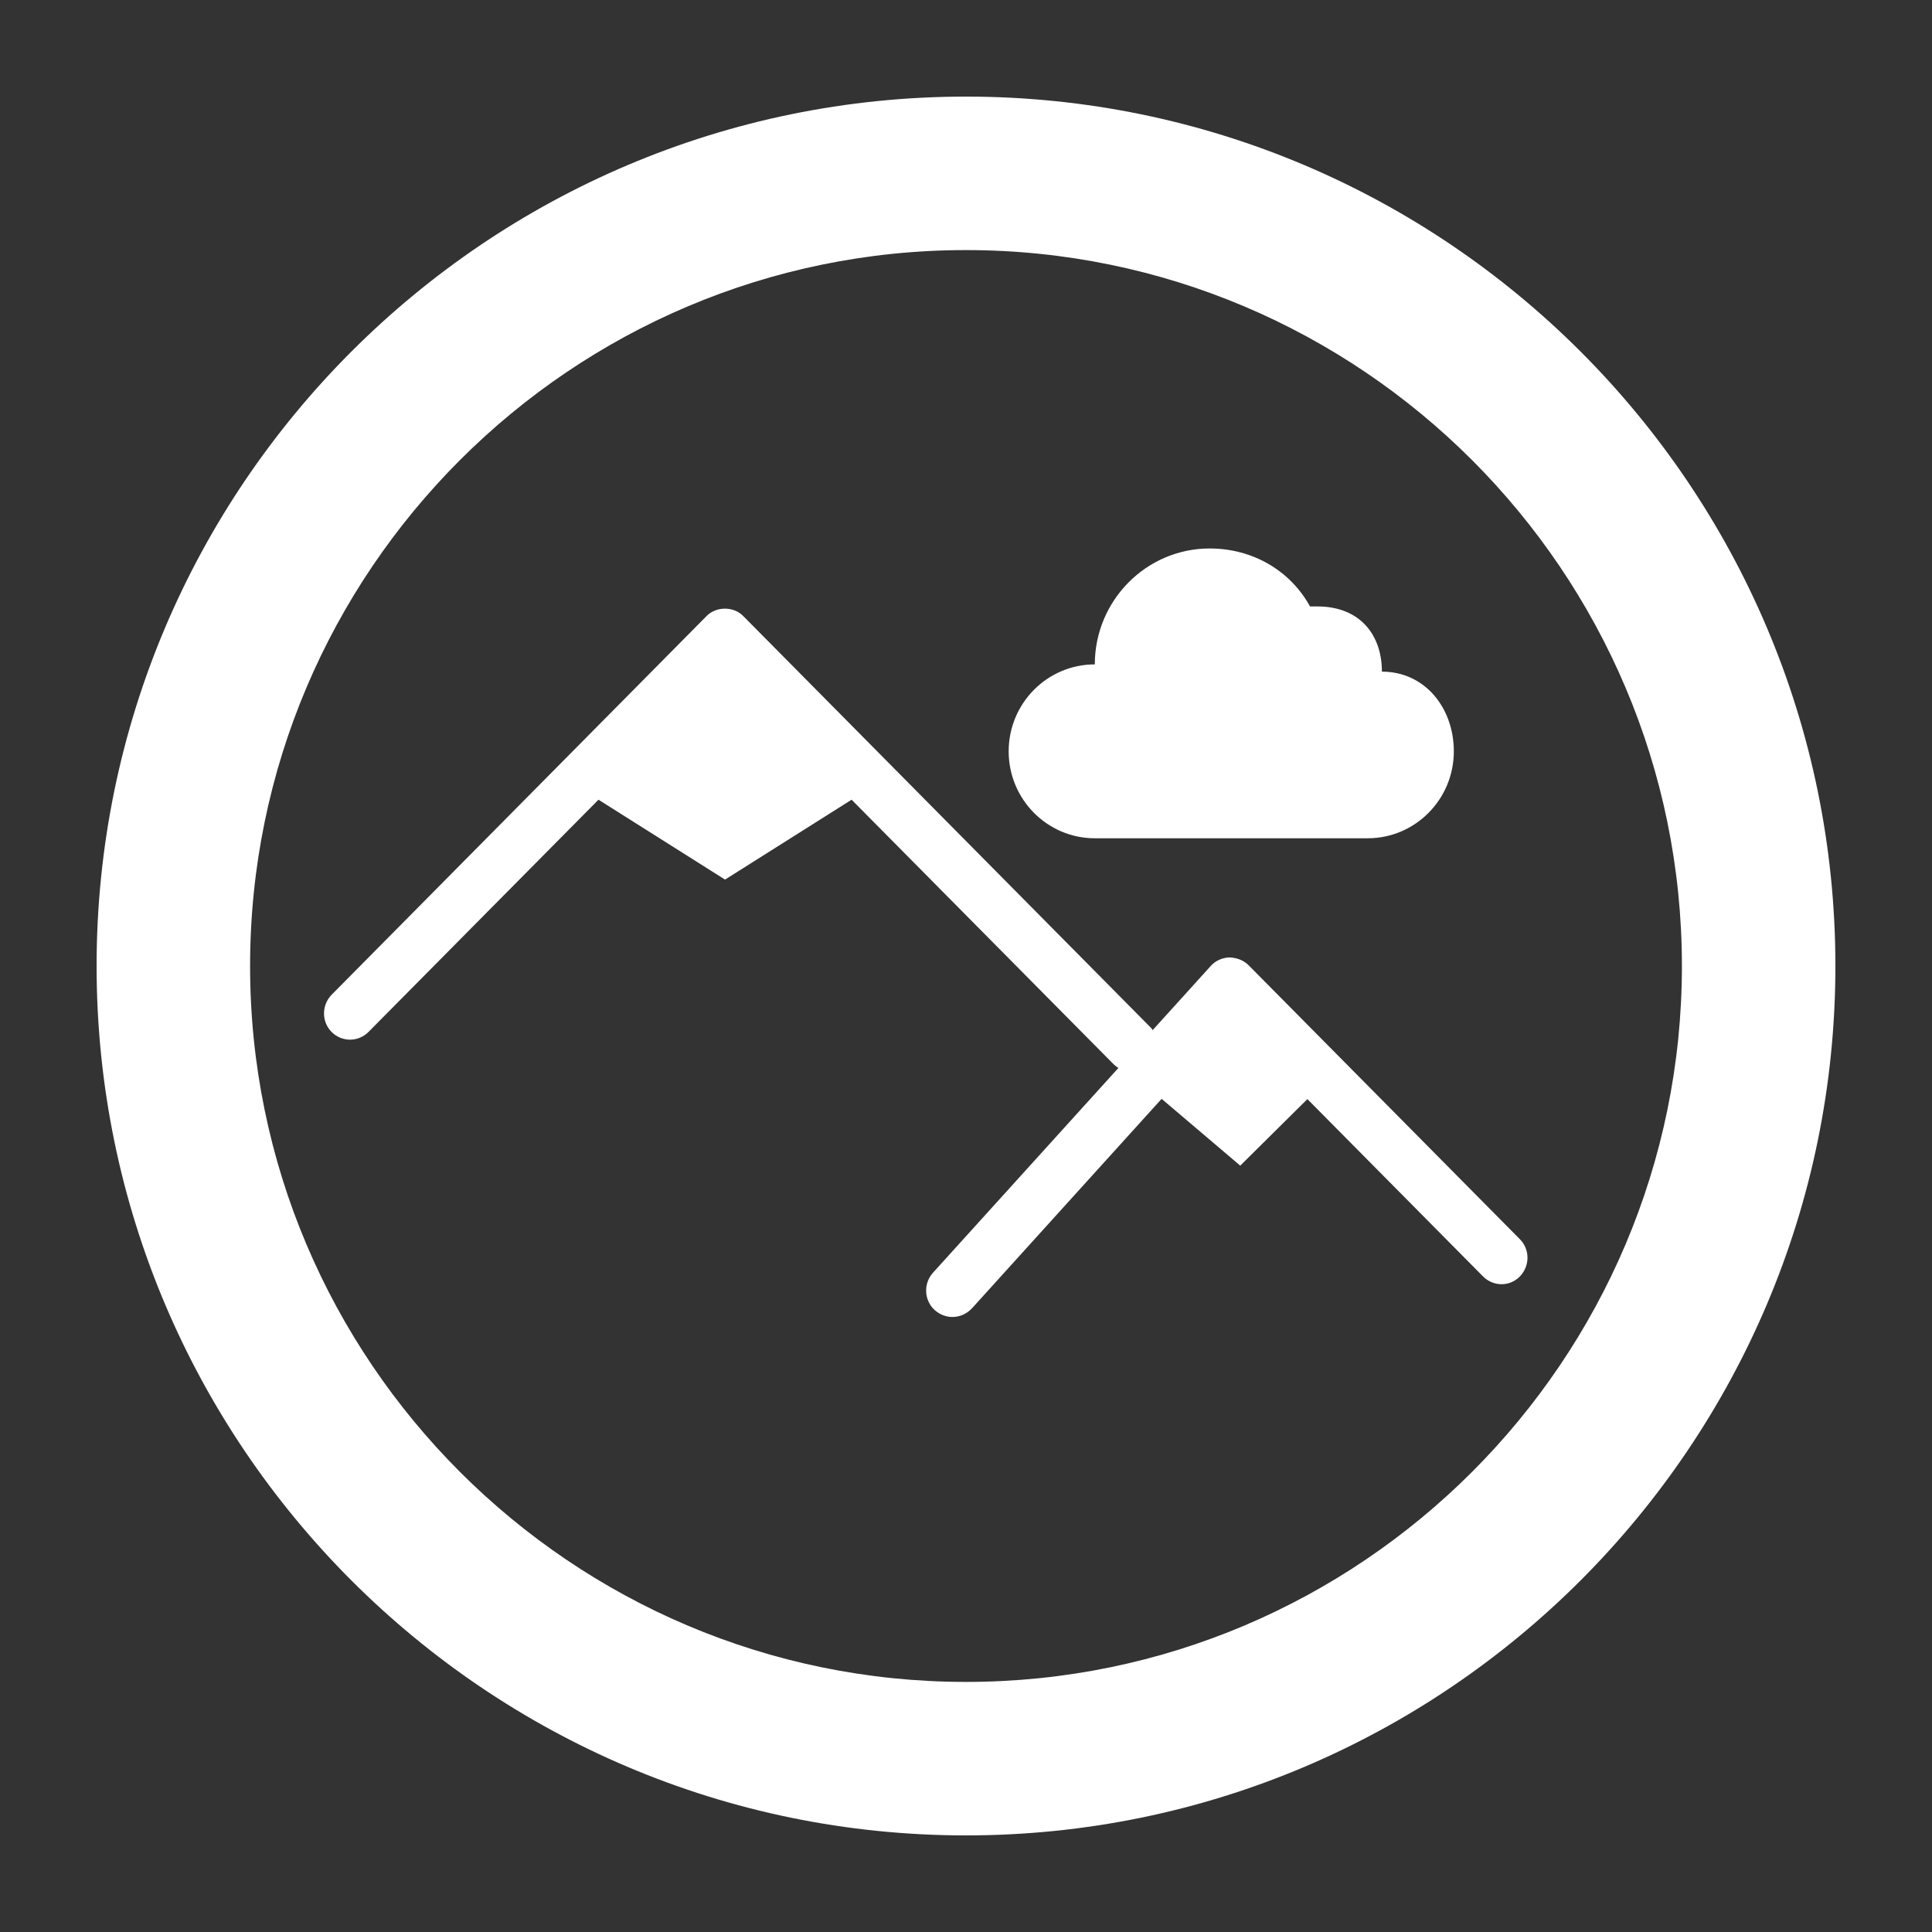
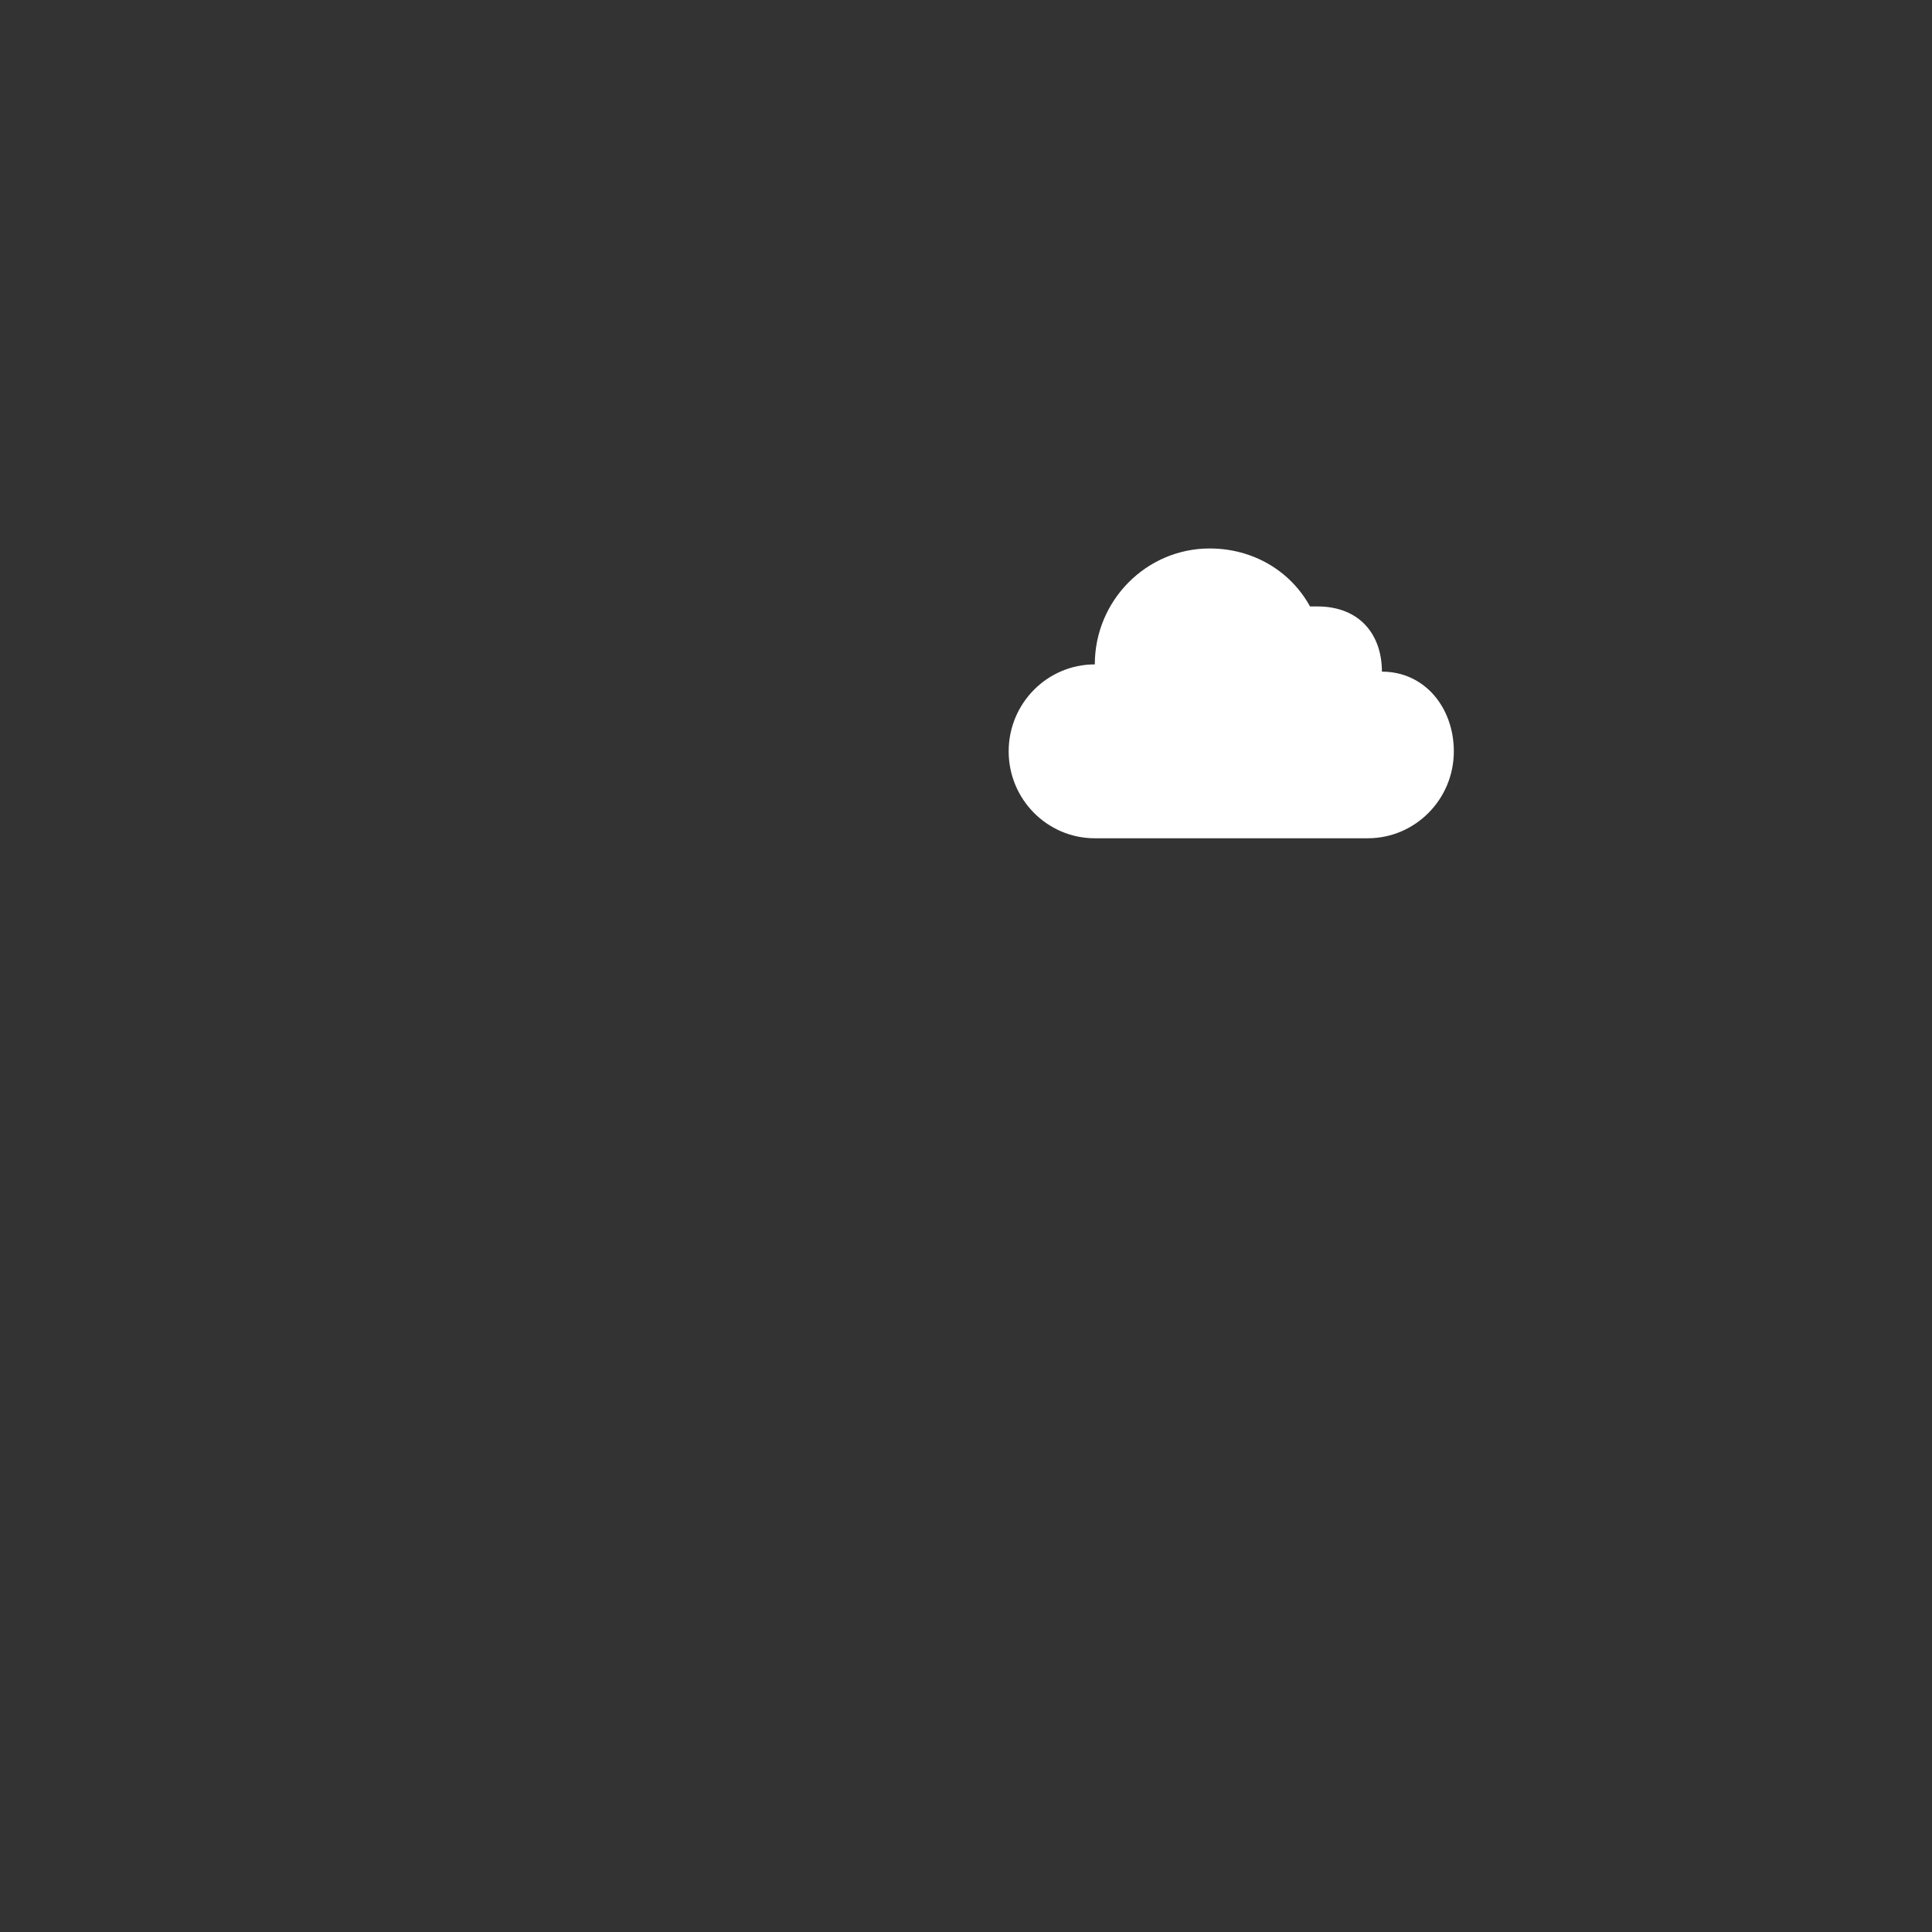
<svg xmlns="http://www.w3.org/2000/svg" version="1.1" id="Layer_1" x="0px" y="0px" viewBox="0 0 72 72" style="enable-background:new 0 0 72 72;" xml:space="preserve">
  <rect x="0" y="0" width="72" height="72" fill="#333333" stroke="none" />
  <style type="text/css">
	.st0{fill:#FFFFFF;}
</style>
  <g>
    <g>
      <path class="st0" d="M50.97,31.24c1.77,0,3.21-1.45,3.21-3.24c0-1.61-1.07-2.97-2.68-2.97c0-1.35-0.8-2.43-2.41-2.43h-0.27    c-0.73-1.33-2.13-2.16-3.74-2.16c-2.36,0-4.28,1.94-4.28,4.32c-1.77,0-3.21,1.45-3.21,3.24c0,1.79,1.44,3.24,3.21,3.24    L50.97,31.24L50.97,31.24z" />
      <g>
-         <path class="st0" d="M42.18,39.94c-0.25,0-0.5-0.1-0.69-0.29L27.02,25.04L13.73,38.46c-0.38,0.38-0.99,0.38-1.37,0     s-0.38-1,0-1.39l13.97-14.11c0.36-0.37,1.01-0.37,1.37,0l15.16,15.31c0.38,0.38,0.38,1,0,1.39     C42.67,39.85,42.43,39.94,42.18,39.94L42.18,39.94z" />
-         <path class="st0" d="M35.49,49.08c-0.23,0-0.47-0.09-0.66-0.26c-0.4-0.37-0.42-0.99-0.06-1.39l10.35-11.43     c0.18-0.2,0.43-0.31,0.7-0.32c0.26,0.01,0.52,0.1,0.71,0.29l10.11,10.21c0.38,0.38,0.38,1,0,1.39s-0.99,0.38-1.37,0l-9.39-9.48     l-9.66,10.67C36.01,48.98,35.75,49.08,35.49,49.08L35.49,49.08z" />
-         <polygon class="st0" points="21.46,29.27 27.02,32.78 32.58,29.27 27.02,23.65    " />
-         <polygon class="st0" points="42.43,40.22 46.22,43.44 49.47,40.22 45.95,36.67    " />
-       </g>
+         </g>
    </g>
-     <path class="st0" d="M36,68.4C18.13,68.4,3.6,53.87,3.6,36S18.13,3.6,36,3.6S68.4,18.13,68.4,36S53.87,68.4,36,68.4z M36,9.32   C21.29,9.32,9.32,21.29,9.32,36S21.29,62.68,36,62.68S62.68,50.71,62.68,36S50.71,9.32,36,9.32z" />
  </g>
</svg>